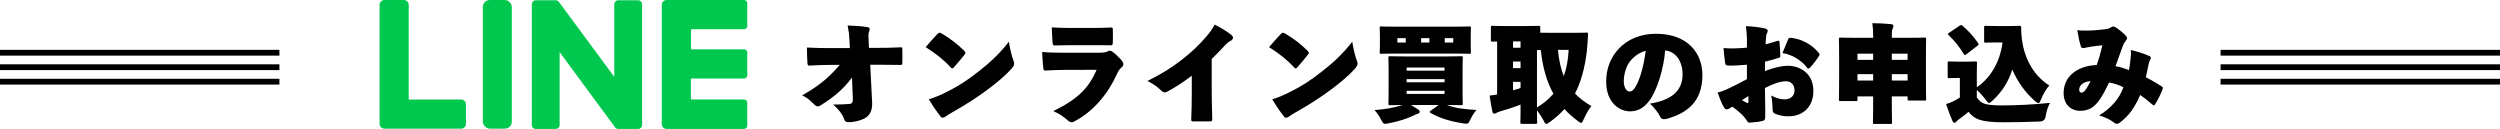
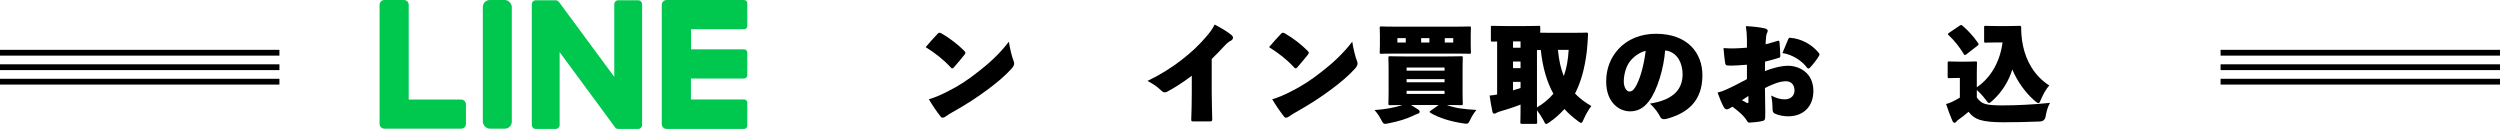
<svg xmlns="http://www.w3.org/2000/svg" id="_レイヤー_2" width="849.188" height="43.791" viewBox="0 0 849.188 43.791">
  <g id="_レイヤー_6">
    <rect y="16.927" width="94.911" height="1.967" stroke-width="0" />
    <rect y="21.845" width="94.911" height="1.967" stroke-width="0" />
    <rect y="26.762" width="94.911" height="1.967" stroke-width="0" />
    <rect x="754.276" y="16.927" width="94.911" height="1.967" stroke-width="0" />
    <rect x="754.276" y="21.845" width="94.911" height="1.967" stroke-width="0" />
    <rect x="754.276" y="26.762" width="94.911" height="1.967" stroke-width="0" />
-     <path d="m289.404,26.336c-1.404,1.908-2.88,3.491-4.607,5.039-1.476,1.296-3.384,2.736-6.011,4.392-.396.252-.756.36-1.044.36-.324,0-.612-.145-.864-.36-1.188-1.08-2.376-2.52-4.428-3.348,3.816-2.195,5.724-3.6,7.847-5.363,1.584-1.368,3.563-3.348,4.932-5.039l-3.816.036c-1.908.036-3.779.036-6.155.216-.792.072-.9-.072-.972-.684-.144-1.477-.18-3.888-.18-5.436,2.952.144,5.147.18,7.127.18h7.451l-.144-2.771c-.072-1.656-.216-2.88-.612-4.896,2.556.072,4.716.216,6.839.576.432.071.648.288.648.684,0,.18-.072.432-.18.72-.288.72-.288,1.26-.18,3.275l.108,2.34h2.916c2.808,0,4.644-.036,7.775-.18.468-.036.576.036.648.36.036,1.583.036,3.852,0,5.147,0,.359-.18.468-.684.468-2.736-.036-5.003-.072-7.559-.072h-2.664l.647,12.742c.108,2.448-.54,4.031-1.872,5.039-1.368,1.044-4.104,1.729-5.903,1.729-1.008,0-1.404-.108-1.656-.864-.54-1.548-1.728-3.384-3.852-5.111,2.7,0,4.392-.107,5.615-.216.864-.072,1.152-.576,1.116-1.8l-.288-7.163Z" stroke-width="0" />
    <path d="m327.456,17.194c.324.323.468.54.468.756,0,.18-.108.359-.324.647-1.08,1.368-2.412,2.952-3.563,4.248-.216.252-.396.396-.576.396-.18,0-.36-.144-.576-.396-2.412-2.628-5.111-4.716-8.459-6.84,1.26-1.548,2.808-3.167,4.067-4.535.252-.252.432-.36.612-.36.18,0,.396.072.72.252,2.88,1.656,5.579,3.78,7.631,5.832Zm-5.759,13.966c3.564-1.764,6.803-3.779,10.727-6.911,3.383-2.592,7.127-5.976,10.258-10.079.36,2.304,1.044,5.147,1.584,6.479.144.36.216.648.216.937,0,.539-.252.972-.792,1.655-2.232,2.483-5.112,4.859-7.847,6.911-4.067,3.06-7.991,5.508-11.375,7.415-1.656.936-2.628,1.512-3.276,2.016-.324.252-.684.396-1.008.396-.216,0-.432-.072-.576-.252-1.656-2.124-2.916-3.996-4.104-6.012,2.052-.611,3.815-1.332,6.191-2.556Z" stroke-width="0" />
-     <path d="m361.045,23.744c-2.304,0-4.32.145-5.688.216-.684.036-.9,0-.972-.899-.144-1.296-.324-3.204-.396-5.399,2.304.216,5.147.252,7.775.252h11.591c1.691,0,2.447-.216,2.879-.468.216-.145.468-.216.72-.216.324,0,.612.107.9.323,1.116.792,2.304,2.016,3.276,3.132.288.36.432.72.432,1.08,0,.396-.144.72-.432.972-.792.684-1.26,1.332-1.836,2.628-3.06,6.695-8.063,12.599-14.362,15.874-.36.18-.648.288-.936.288-.432,0-.828-.217-1.296-.612-1.404-1.26-2.7-2.231-4.932-3.168,8.315-4.031,12.131-7.955,14.722-14.038l-11.446.036Zm1.764-8.387c-1.584,0-3.456.036-4.175.072-.936.035-1.044-.072-1.116-1.152-.144-1.476-.18-3.455-.252-4.968,2.124.108,3.456.181,6.119.181h8.243c1.98,0,3.815-.072,5.615-.145.576-.036.72.108.756.576.036,1.439.036,3.275,0,4.5-.036.863-.18,1.008-.9.972-1.62-.072-3.06-.036-4.787-.036h-9.503Z" stroke-width="0" />
    <path d="m404.82,25.724c-2.987,2.268-5.687,3.996-8.387,5.436-.252.145-.504.216-.756.216-.432,0-.828-.216-1.26-.647-1.548-1.512-2.988-2.34-4.644-3.24,4.536-2.195,8.279-4.571,11.519-7.091,3.348-2.592,5.795-4.896,8.171-7.631,1.656-1.908,2.268-2.771,3.132-4.428,2.339,1.224,4.427,2.484,5.795,3.636.288.252.432.54.432.828,0,.359-.216.72-.648.972-.72.36-1.26.72-2.556,2.124-1.08,1.151-2.664,2.844-4.031,4.14v11.122c0,3.239.144,6.804.18,9.287,0,.684-.216.792-.72.792h-5.759c-.576,0-.684-.145-.648-.756.108-3.023.18-5.58.18-9.107v-5.651Z" stroke-width="0" />
    <path d="m444.097,17.194c.324.323.468.54.468.756,0,.18-.107.359-.324.647-1.079,1.368-2.411,2.952-3.563,4.248-.216.252-.396.396-.575.396-.181,0-.36-.144-.576-.396-2.412-2.628-5.111-4.716-8.459-6.84,1.26-1.548,2.808-3.167,4.067-4.535.252-.252.432-.36.612-.36.18,0,.396.072.72.252,2.879,1.656,5.579,3.78,7.631,5.832Zm-5.76,13.966c3.564-1.764,6.804-3.779,10.728-6.911,3.383-2.592,7.127-5.976,10.258-10.079.36,2.304,1.044,5.147,1.584,6.479.144.36.216.648.216.937,0,.539-.252.972-.792,1.655-2.231,2.483-5.111,4.859-7.847,6.911-4.067,3.06-7.991,5.508-11.374,7.415-1.656.936-2.628,1.512-3.276,2.016-.323.252-.684.396-1.008.396-.216,0-.432-.072-.575-.252-1.656-2.124-2.916-3.996-4.104-6.012,2.052-.611,3.815-1.332,6.19-2.556Z" stroke-width="0" />
    <path d="m479.27,35.659c.72.432,1.476.899,2.304,1.439.54.36.647.576.647.828,0,.359-.144.575-.756.756-.504.144-1.008.396-1.836.792-1.764.827-4.427,1.728-7.955,2.411-.54.108-.899.181-1.188.181-.612,0-.792-.36-1.404-1.513-.575-1.115-1.331-2.231-2.195-3.167,3.456-.216,6.911-.864,9.035-1.584.144-.036.252-.072.396-.144-2.771.035-3.888.071-4.14.071-.54,0-.575-.036-.575-.576,0-.287.071-1.547.071-3.743v-7.991c0-2.195-.071-3.455-.071-3.743,0-.54.035-.576.575-.576.288,0,1.512.072,4.932.072h14.254c3.42,0,4.644-.072,4.932-.072.54,0,.576.036.576.576,0,.252-.072,1.548-.072,3.743v7.991c0,2.196.072,3.491.072,3.743,0,.54-.036.576-.576.576-.288,0-1.512-.071-4.823-.071,2.735,1.079,5.795,1.439,10.043,1.691-.828.972-1.548,2.124-2.052,3.203-.792,1.692-.864,1.584-2.592,1.332-4.283-.647-8.171-1.871-10.942-3.527-.217-.144-.324-.252-.324-.36,0-.107.107-.216.324-.359l2.771-1.979h-9.431Zm15.189-26.602c3.168,0,4.319-.071,4.607-.071.54,0,.576.036.576.575,0,.253-.072,1.044-.072,2.556v3.024c0,1.512.072,2.304.072,2.556,0,.54-.036.575-.576.575-.288,0-1.439-.071-4.607-.071h-20.625c-3.168,0-4.319.071-4.607.071-.54,0-.576-.035-.576-.575,0-.288.072-1.044.072-2.556v-3.024c0-1.512-.072-2.268-.072-2.556,0-.539.036-.575.576-.575.288,0,1.439.071,4.607.071h20.625Zm-19.797,5.399h2.844v-1.512h-2.844v1.512Zm16.018,8.495h-12.887v1.044h12.887v-1.044Zm-12.887,5.004h12.887v-1.08h-12.887v1.08Zm12.887,3.959v-1.08h-12.887v1.08h12.887Zm-7.955-18.97v1.512h2.808v-1.512h-2.808Zm10.907,1.512v-1.512h-2.88v1.512h2.88Z" stroke-width="0" />
    <path d="m534.383,11.146c3.096,0,4.176-.071,4.428-.071.54,0,.612.071.612.611-.108,2.052-.217,3.924-.433,5.867-.72,5.867-2.052,10.475-3.995,14.219,1.512,1.619,3.384,2.987,5.543,4.247-.792.972-1.8,2.7-2.556,4.392-.396.899-.576,1.332-.899,1.332-.252,0-.576-.252-1.188-.685-1.691-1.26-3.167-2.556-4.499-4.031-1.476,1.656-3.096,3.096-4.932,4.392-.647.432-.972.684-1.26.684-.324,0-.54-.396-.972-1.331-.684-1.225-1.439-2.412-2.16-3.312v.252c0,2.268.072,3.527.072,3.779,0,.54-.036.576-.576.576h-4.571c-.54,0-.576-.036-.576-.576,0-.288.072-1.512.072-3.779v-2.196c-2.231.9-4.967,1.764-7.343,2.448-.324.107-.576.216-.756.323-.288.181-.54.324-.792.324-.288,0-.54-.18-.648-.612-.323-1.512-.72-3.635-.972-5.543,1.08-.108,1.8-.18,2.556-.36V14.098c-.972,0-1.403.036-1.548.036-.54,0-.575-.036-.575-.576v-4.212c0-.54.035-.575.575-.575.252,0,1.296.071,4.284.071h7.055c2.987,0,4.031-.071,4.283-.071.54,0,.576.035.576.575v1.764c.647.036,1.764.036,3.527.036h7.667Zm-20.445,5.075h2.556v-2.159h-2.556v2.159Zm0,6.911h2.556v-2.231h-2.556v2.231Zm2.556,4.68h-2.556v2.88c.828-.252,1.692-.504,2.556-.792v-2.088Zm5.579,8.675c2.124-1.26,4.032-2.808,5.58-4.644-2.196-3.959-3.636-8.782-4.284-14.865-.611.035-.936.035-1.044.035h-.252v19.474Zm7.128-19.545c.323,3.563.972,6.442,1.979,8.891.936-2.52,1.476-5.472,1.655-8.891h-3.635Z" stroke-width="0" />
    <path d="m571.535,25.22c0-3.563-1.584-7.127-5.22-7.99-.144-.036-.539-.072-.72-.072-.396,5.795-2.628,13.534-5.507,17.241-2.016,2.592-4.067,3.42-6.443,3.42-3.527,0-8.063-2.88-8.063-10.114,0-4.464,1.512-8.1,4.104-10.979,3.096-3.419,7.632-5.255,12.814-5.255,10.799,0,15.767,6.587,15.767,14.074,0,8.891-5.147,12.887-12.059,14.794-1.08.288-1.872.181-2.268-.647-.756-1.44-1.764-2.916-3.492-4.5,8.279-1.296,11.087-5.111,11.087-9.971Zm-17.998-4.211c-1.26,1.728-1.979,4.355-1.979,6.659,0,2.123,1.008,3.419,1.908,3.419.684,0,1.26-.287,1.979-1.439,1.368-2.16,2.808-6.516,3.563-12.383-2.304.576-4.212,2.088-5.472,3.744Z" stroke-width="0" />
    <path d="m593.39,13.342c0-1.296-.145-2.988-.36-4.464,2.411.108,4.859.396,6.371.756.647.145,1.044.468,1.044.792,0,.432-.18.684-.252.828-.252.54-.324,1.332-.396,2.447-.035.36-.035.937-.071,1.332,1.476-.359,2.771-.756,4.067-1.151.359-.108.611-.036.647.323.108,1.26.252,3.096.288,4.788,0,.468-.18.575-.504.647-1.619.504-3.096.936-4.68,1.296,0,.972-.035,2.268-.035,3.204,2.339-.937,5.399-1.8,7.847-1.8,3.6,0,8.603,2.231,8.603,8.566,0,5.039-3.167,8.603-8.603,8.603-1.548,0-3.312-.359-4.499-.936-.612-.288-.757-.756-.757-1.512,0-1.008-.107-2.88-.468-4.607,1.584.792,2.988,1.296,4.536,1.296,2.268,0,3.383-1.404,3.383-3.023,0-1.872-1.079-3.132-2.915-3.132-2.124,0-4.68,1.044-7.127,2.304.035,1.439.035,2.808.071,5.543.036,1.62.072,3.096,0,4.572-.071.647-.252.899-.792,1.043-1.224.324-2.915.504-4.355.576-.539.036-.684-.036-1.008-.54-1.008-1.728-2.771-3.239-4.967-4.859-.612.36-.864.54-1.152.685-.252.144-.504.216-.72.216-.36,0-.72-.145-1.08-.792-.684-1.224-1.403-2.952-2.088-4.896,1.225-.324,1.872-.576,2.808-.972,2.269-1.008,4.824-2.34,7.164-3.6v-4.896c-1.836.144-4.536.36-6.3.288-.792-.036-1.008-.18-1.116-.972-.18-1.188-.432-3.348-.539-4.968,2.447.216,5.255.108,7.955-.144v-2.844Zm.504,19.257c-.721.469-1.584,1.009-2.196,1.44.468.252,1.08.611,1.656.899.288.145.54.145.54-.323v-2.017Zm13.462-19.149c.252-.54.324-.647.792-.611,3.636.288,7.343,2.231,9.646,5.147.288.359.324.539.108.936-.72,1.224-2.052,2.987-3.132,4.104-.18.18-.36.252-.504.252s-.288-.072-.396-.216c-1.907-2.556-5.183-4.571-8.423-5.04.648-1.619,1.44-3.527,1.908-4.571Z" stroke-width="0" />
-     <path d="m642.6,34.507c0,4.212.072,6.768.072,7.02,0,.54-.036.575-.576.575h-5.327c-.54,0-.576-.035-.576-.575,0-.288.072-2.808.072-6.983v-1.8h-5.327v1.008c0,.54-.036.576-.576.576h-5.147c-.54,0-.576-.036-.576-.576,0-.288.072-1.764.072-8.603v-4.968c0-5.003-.072-6.551-.072-6.839,0-.54.036-.576.576-.576.288,0,1.476.072,4.752.072h6.299v-.648c0-1.512-.072-2.808-.288-4.319,2.052.036,4.283.108,6.335.324.504.036.828.288.828.54,0,.359-.108.647-.216.899-.252.504-.324,1.188-.324,2.448v.756h6.335c3.276,0,4.464-.072,4.752-.072.54,0,.576.036.576.576,0,.252-.072,1.836-.072,6.011v5.688c0,6.768.072,8.279.072,8.531,0,.54-.036.575-.576.575h-5.147c-.54,0-.576-.035-.576-.575v-.828h-5.363v1.764Zm-11.662-14.183h5.327v-2.087h-5.327v2.087Zm0,7.02h5.327v-2.16h-5.327v2.16Zm17.025-9.106h-5.363v2.087h5.363v-2.087Zm-5.363,9.106h5.363v-2.16h-5.363v2.16Z" stroke-width="0" />
    <path d="m665.714,26.48h-.685c-2.016,0-2.627.072-2.879.072-.54,0-.576-.036-.576-.576v-4.535c0-.54.036-.576.576-.576.252,0,.863.072,2.879.072h2.988c2.016,0,2.699-.072,2.951-.072.54,0,.576.036.576.576,0,.252-.072,1.439-.072,3.527v4.68c5.04-3.455,7.919-8.999,8.747-15.226h-2.159c-2.448,0-3.276.071-3.528.071-.54,0-.575-.036-.575-.576v-4.571c0-.54.035-.575.575-.575.252,0,1.08.071,3.528.071h4.427c1.8,0,3.023-.071,3.636-.071.252,0,.432.252.432.504-.036,1.115.036,3.563.612,6.299,1.08,5.147,3.852,10.223,8.927,13.462-.972,1.044-2.052,2.88-2.808,4.716-.36.864-.54,1.26-.899,1.26-.288,0-.612-.252-1.188-.72-3.419-2.952-6.083-6.911-7.667-10.69-1.187,3.815-3.311,7.451-6.659,10.511-.611.575-.972.863-1.26.863-.324,0-.576-.359-1.151-1.151-1.08-1.404-2.052-2.448-2.988-3.24v2.521c.828,1.115,1.512,1.799,2.808,2.195,1.225.36,3.168.504,5.903.504,4.716,0,10.619-.288,16.162-.864-.72,1.188-1.224,2.88-1.476,4.5q-.252,1.764-2.016,1.836c-4.536.18-8.567.252-12.526.252-3.384,0-6.119-.252-7.884-.828-1.655-.54-2.699-1.368-3.779-2.735-1.044.936-2.268,1.871-3.455,2.699-.288.216-.504.396-.685.647-.216.288-.396.396-.684.396-.216,0-.468-.252-.647-.648-.685-1.583-1.44-3.491-2.16-5.723.9-.252,1.439-.468,2.052-.756.972-.468,1.836-.937,2.628-1.44v-6.659Zm2.159-7.99c-.18.144-.323.216-.432.216-.144,0-.252-.108-.396-.36-1.513-2.483-3.24-4.607-5.111-6.371-.217-.18-.288-.288-.288-.396,0-.145.144-.252.359-.396l3.6-2.447c.216-.145.396-.252.54-.252.145,0,.288.107.504.288,1.943,1.655,3.779,3.671,5.22,5.795.144.216.216.324.216.468,0,.145-.108.288-.36.468l-3.852,2.988Z" stroke-width="0" />
-     <path d="m723.743,19.461c.072-.576.144-1.296.036-2.483,2.447.575,4.463,1.26,6.335,2.052.504.216.612.684.324,1.151-.433.72-.468,1.188-.685,2.016-.216.864-.396,2.088-.863,4.031,1.439.756,3.527,1.908,5.399,3.132.396.252.468.504.252,1.044-.576,1.512-1.62,3.672-2.556,5.111-.108.18-.216.252-.36.252-.18,0-.396-.144-.611-.324-1.188-1.079-2.556-2.159-4.068-3.167-1.764,4.211-3.923,7.163-6.875,9.358-.323.252-.684.433-1.044.433-.252,0-.504-.108-.756-.288-1.044-.864-3.131-1.98-5.255-2.592,3.888-2.268,6.947-5.724,8.243-9.539-1.477-.792-3.132-1.332-4.859-1.62-2.16,4.536-3.563,6.623-5.076,7.955-1.043.937-2.591,1.656-4.751,1.656-3.132,0-5.615-2.16-5.615-6.012,0-5.795,4.787-9.286,11.23-9.538.864-2.376,1.332-4.176,1.943-6.695-1.619.144-2.231.216-3.671.432-.612.108-1.332.216-1.8.324-.432.107-.72.18-1.08.18-.396,0-.647-.252-.756-.576-.396-1.188-.828-3.06-1.224-5.507.899.107,1.512.144,3.06.144,2.268,0,4.751-.252,6.551-.468.864-.107,1.332-.288,1.98-.72.396-.288.899-.216,1.224-.036,1.224.684,2.735,1.979,3.743,3.023.216.252.36.504.36.756s-.145.54-.396.864c-.468.576-.792,1.044-1.044,1.764-1.079,2.951-1.871,5.184-2.483,6.911,1.512.216,3.491.899,4.571,1.332.324-1.692.432-2.952.576-4.355Zm-17.494,10.906c0,.72.252,1.08.756,1.08.433,0,.828-.144,1.225-.684.684-.9,1.26-1.908,1.871-3.204-2.735.145-3.852,1.728-3.852,2.808Z" stroke-width="0" />
    <path d="m138.83,1.633v32.17h17.81c.902,0,1.633.731,1.633,1.633v6.632c0,.902-.731,1.633-1.633,1.633h-26.075c-.902,0-1.633-.731-1.633-1.633V1.633c0-.902.731-1.633,1.633-1.633h6.632c.902,0,1.633.731,1.633,1.633Z" fill="#00c84f" stroke-width="0" />
    <rect x="164.002" y="0" width="9.846" height="43.702" rx="2.369" ry="2.369" fill="#00c84f" stroke-width="0" />
    <path d="m216.783.089h-6.806c-.731,0-1.325.593-1.325,1.325v24.684L189.876.684l-.02.012c-.237-.357-.623-.607-1.085-.607h-6.806c-.732,0-1.325.593-1.325,1.325v41.053c0,.732.593,1.325,1.325,1.325h6.806c.731,0,1.324-.593,1.324-1.325v-24.763l18.938,25.691c.24.244.573.397.942.397h6.806c.731,0,1.324-.593,1.324-1.325V1.413c0-.732-.593-1.325-1.324-1.325Z" fill="#00c84f" stroke-width="0" />
    <path d="m253.832,8.839V1.089C253.832.488,253.344 0,252.742 0h-26.32c-.904,0-1.637.733-1.637,1.637v40.517c0,.904.733,1.637,1.637,1.637h26.32c.602,0,1.089-.488,1.089-1.089v-7.838c0-.602-.488-1.089-1.089-1.089h-18.058v-7.106h18.058c.602,0,1.089-.488,1.089-1.089v-7.735c0-.602-.488-1.089-1.089-1.089h-18.014v-6.826h18.014c.602,0,1.089-.488,1.089-1.089Z" fill="#00c84f" stroke-width="0" />
  </g>
</svg>